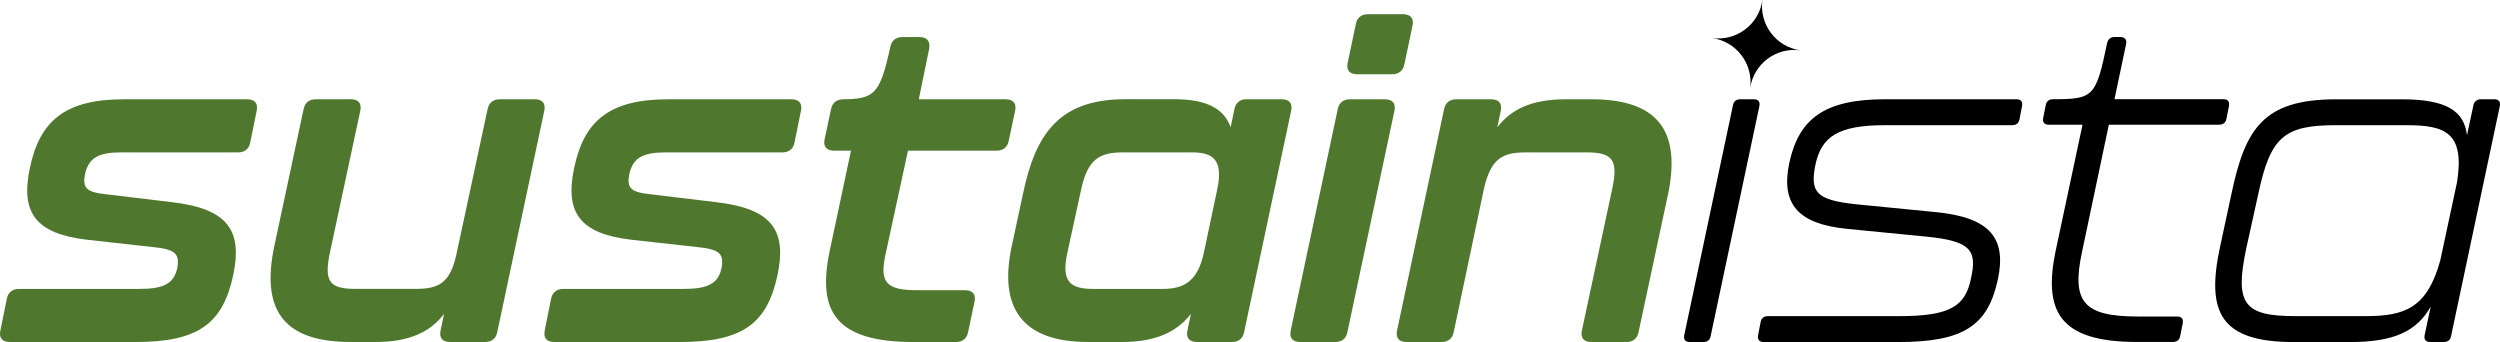
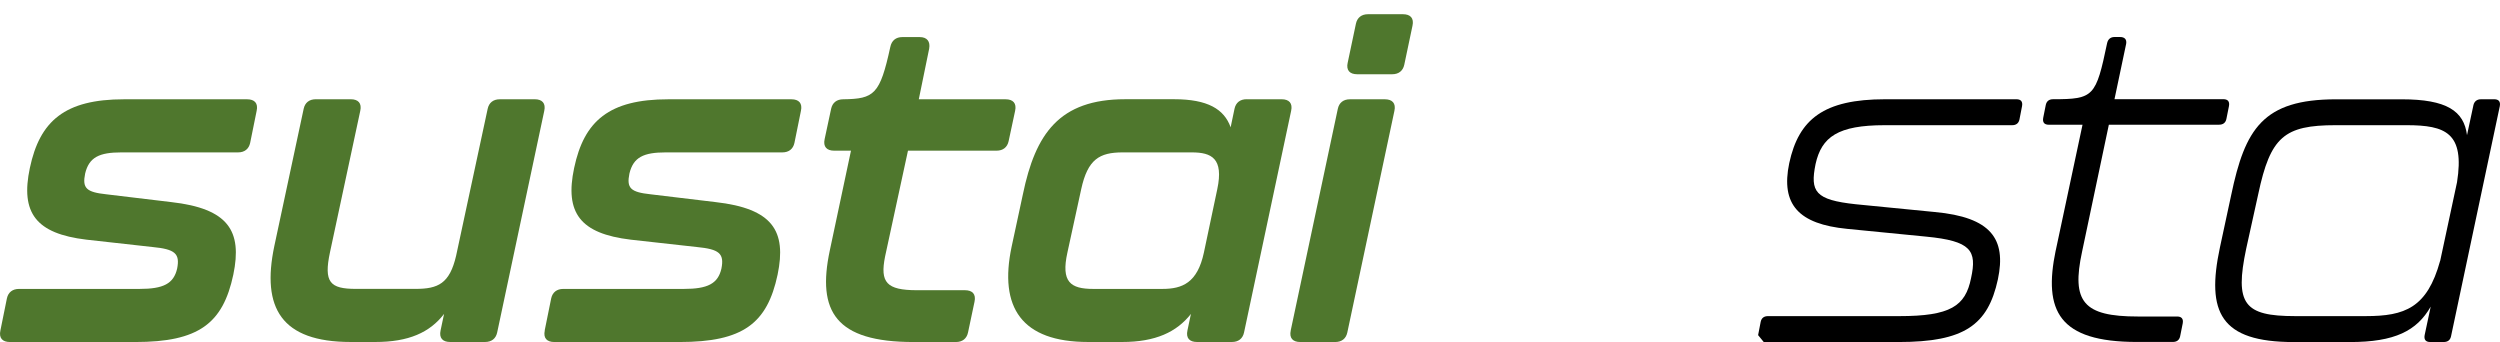
<svg xmlns="http://www.w3.org/2000/svg" id="Capa_2" data-name="Capa 2" viewBox="0 0 772.02 105.62">
  <defs>
    <style>
      .cls-1, .cls-2 {
        stroke-width: 0px;
      }

      .cls-2 {
        fill: #4f772d;
      }
    </style>
  </defs>
  <g id="Capa_1-2" data-name="Capa 1">
    <g>
      <path class="cls-2" d="M.13,102.02l2-9.87c.4-1.87,1.73-2.93,3.74-2.93h37.22c7.34,0,10.54-1.6,11.61-6.27.93-4.67-.67-6-7.6-6.67l-20.41-2.27c-15.61-1.87-20.41-8.27-17.47-22.14,3.07-14.54,10.81-21.21,29.08-21.21h38.02c2.27,0,3.47,1.2,2.93,3.6l-2,9.87c-.4,1.87-1.73,2.93-3.73,2.93h-36.02c-6.8,0-10,1.47-11.21,6.54-.93,4.54.4,5.74,6.54,6.4l20.01,2.4c17.74,2,22.01,8.94,19.21,22.41-3.2,15.07-10.67,20.81-30.28,20.81H3.06c-2.27,0-3.47-1.2-2.93-3.6Z" />
      <path class="cls-2" d="M154.33,30.65h10.8c2.27,0,3.47,1.2,2.94,3.6l-14.54,68.43c-.4,1.87-1.73,2.93-3.73,2.93h-10.8c-2.27,0-3.47-1.2-2.94-3.6l1.07-5.07c-4.4,5.74-10.94,8.67-21.21,8.67h-7.6c-21.48,0-27.61-10.54-23.61-29.61l9.07-42.42c.4-1.87,1.73-2.93,3.73-2.93h10.81c2.27,0,3.47,1.2,2.93,3.6l-9.34,43.62c-2,9.34,0,11.34,8,11.34h18.41c6.94,0,10.54-1.6,12.54-10.27l9.74-45.35c.4-1.87,1.73-2.93,3.73-2.93Z" />
      <path class="cls-2" d="M168.21,102.02l2-9.87c.4-1.87,1.73-2.93,3.74-2.93h37.22c7.34,0,10.54-1.6,11.61-6.27.93-4.67-.67-6-7.6-6.67l-20.41-2.27c-15.61-1.87-20.41-8.27-17.47-22.14,3.07-14.54,10.81-21.21,29.08-21.21h38.02c2.27,0,3.47,1.2,2.93,3.6l-2,9.87c-.4,1.87-1.73,2.93-3.73,2.93h-36.02c-6.8,0-10,1.47-11.21,6.54-.93,4.54.4,5.74,6.54,6.4l20.01,2.4c17.74,2,22.01,8.94,19.21,22.41-3.2,15.07-10.67,20.81-30.28,20.81h-38.68c-2.27,0-3.47-1.2-2.93-3.6Z" />
      <path class="cls-2" d="M256.25,77.34l6.54-30.81h-5.2c-2.27,0-3.47-1.2-2.93-3.6l2-9.34c.4-1.87,1.73-2.93,3.73-2.93,9.6-.13,11.34-1.47,14.54-16.14.4-2,1.73-3.07,3.73-3.07h5.34c2.27,0,3.34,1.33,2.93,3.6l-3.2,15.61h26.81c2.27,0,3.47,1.2,2.93,3.6l-2,9.34c-.4,1.87-1.73,2.93-3.73,2.93h-27.35l-7.07,32.68c-1.6,8,.4,10.41,9.87,10.41h14.81c2.27,0,3.47,1.2,2.93,3.6l-2,9.47c-.4,1.87-1.73,2.93-3.73,2.93h-13.07c-24.14,0-29.88-9.47-25.88-28.28Z" />
      <path class="cls-2" d="M384.98,30.65h10.8c2.27,0,3.47,1.2,2.93,3.6l-14.54,68.43c-.4,1.87-1.73,2.93-3.73,2.93h-10.81c-2.27,0-3.47-1.2-2.93-3.6l1.07-5.07c-4.4,5.6-10.94,8.67-21.21,8.67h-10.54c-20.54,0-27.61-10.67-23.61-29.48l3.47-16.14c3.87-18.68,11.21-29.35,31.61-29.35h15.07c10.41,0,15.47,3.07,17.47,8.67l1.2-5.74c.4-1.87,1.73-2.93,3.73-2.93ZM371.77,78.01l4.14-19.61c2-9.47-1.73-11.34-7.87-11.34h-21.34c-7.2,0-10.8,2.14-12.81,11.34l-4.27,19.61c-2,9.07.93,11.21,8,11.21h21.34c6.14,0,10.81-1.87,12.81-11.21Z" />
      <path class="cls-2" d="M398.59,102.02l14.54-68.43c.4-1.87,1.73-2.93,3.73-2.93h10.8c2.27,0,3.47,1.2,2.94,3.6l-14.54,68.43c-.4,1.87-1.73,2.93-3.73,2.93h-10.8c-2.27,0-3.47-1.2-2.93-3.6ZM416.19,19.32l2.53-12c.4-1.87,1.73-2.93,3.73-2.93h10.8c2.27,0,3.47,1.2,2.93,3.6l-2.53,12.01c-.4,1.87-1.73,2.93-3.73,2.93h-10.81c-2.27,0-3.47-1.2-2.93-3.6Z" />
-       <path class="cls-2" d="M515.04,60.27l-9.07,42.42c-.4,1.87-1.73,2.93-3.73,2.93h-10.8c-2.27,0-3.47-1.2-2.93-3.6l9.34-43.62c2-9.2,0-11.34-8-11.34h-18.68c-7.2,0-10.8,1.87-12.94,11.34l-9.34,44.29c-.4,1.87-1.73,2.93-3.73,2.93h-10.8c-2.27,0-3.47-1.2-2.93-3.6l14.54-68.43c.4-1.87,1.73-2.93,3.73-2.93h10.8c2.27,0,3.47,1.2,2.94,3.6l-1.07,5.07c4.4-5.74,10.8-8.67,21.21-8.67h7.87c21.34,0,27.61,10.54,23.61,29.61Z" />
-       <path class="cls-1" d="M520.11,103.49l15.07-71.1c.27-1.2,1.07-1.74,2.27-1.74h4.13c1.33,0,2,.67,1.73,2.14l-15.07,71.1c-.27,1.2-1.07,1.73-2.27,1.73h-4.13c-1.33,0-2-.67-1.73-2.13ZM544.25,0c-1.05,7.54-8.01,12.8-15.55,11.75,7.54,1.05,12.8,8.01,11.75,15.55,1.05-7.54,8.01-12.8,15.55-11.75-7.54-1.05-12.8-8.01-11.75-15.55Z" />
-       <path class="cls-1" d="M542.92,103.49l.8-4.14c.27-1.2,1.07-1.73,2.27-1.73h40.55c15.74,0,20.41-3.07,22.14-11.74,1.87-8.54,0-11.47-13.87-12.81l-24.41-2.4c-14.94-1.47-20.54-7.47-17.87-20.28,2.93-13.61,10.67-19.74,29.61-19.74h40.55c1.33,0,2,.67,1.73,2.14l-.8,4.13c-.27,1.2-1.07,1.74-2.27,1.74h-39.35c-14.41,0-19.48,3.6-21.34,12-1.73,8.54-.13,11.07,12.41,12.41l24.41,2.4c17.34,1.6,22.14,8.27,19.48,20.81-3.07,14.14-10.4,19.34-30.68,19.34h-41.62c-1.33,0-2-.67-1.73-2.13Z" />
+       <path class="cls-1" d="M542.92,103.49l.8-4.14c.27-1.2,1.07-1.73,2.27-1.73h40.55c15.74,0,20.41-3.07,22.14-11.74,1.87-8.54,0-11.47-13.87-12.81l-24.41-2.4c-14.94-1.47-20.54-7.47-17.87-20.28,2.93-13.61,10.67-19.74,29.61-19.74h40.55c1.33,0,2,.67,1.73,2.14l-.8,4.13c-.27,1.2-1.07,1.74-2.27,1.74h-39.35c-14.41,0-19.48,3.6-21.34,12-1.73,8.54-.13,11.07,12.41,12.41l24.41,2.4c17.34,1.6,22.14,8.27,19.48,20.81-3.07,14.14-10.4,19.34-30.68,19.34h-41.62Z" />
      <path class="cls-1" d="M634.83,77.34l8.27-38.82h-10.41c-1.33,0-2-.67-1.73-2.14l.8-4c.27-1.2,1.07-1.74,2.27-1.74,12.54,0,13.21-.8,16.67-17.34.27-1.2,1.07-1.87,2.27-1.87h1.73c1.33,0,2.13.67,1.87,2.13l-3.6,17.07h33.62c1.33,0,2,.67,1.73,2.14l-.8,4c-.27,1.2-1.07,1.74-2.27,1.74h-34.02l-8.27,39.22c-3.34,15.47.4,20.01,17.21,20.01h12.14c1.33,0,2,.67,1.73,2.13l-.8,4c-.27,1.2-1.07,1.73-2.27,1.73h-11.07c-24.14,0-28.95-9.6-25.08-28.28Z" />
      <path class="cls-1" d="M766.09,30.65h4.14c1.33,0,2,.67,1.73,2.14l-15.07,71.1c-.27,1.2-1.07,1.73-2.27,1.73h-4.14c-1.33,0-2-.67-1.73-2.13l1.87-8.8c-4.27,7.47-11.07,10.94-24.94,10.94h-17.34c-22.68,0-27.08-9.2-22.81-29.21l3.47-16.14c4.27-20.41,9.74-29.61,32.41-29.61h20.28c13.87,0,19.21,3.6,20.14,11.07l2-9.34c.27-1.07,1.07-1.74,2.27-1.74ZM753.55,80.55l5.2-24.28c2.4-15.21-3.47-17.61-15.61-17.61h-21.88c-15.87,0-20.14,3.6-23.88,21.21l-3.74,16.94c-3.6,17.07-.67,20.81,15.07,20.81h21.88c12.01,0,18.94-2.53,22.94-17.07Z" />
    </g>
  </g>
</svg>